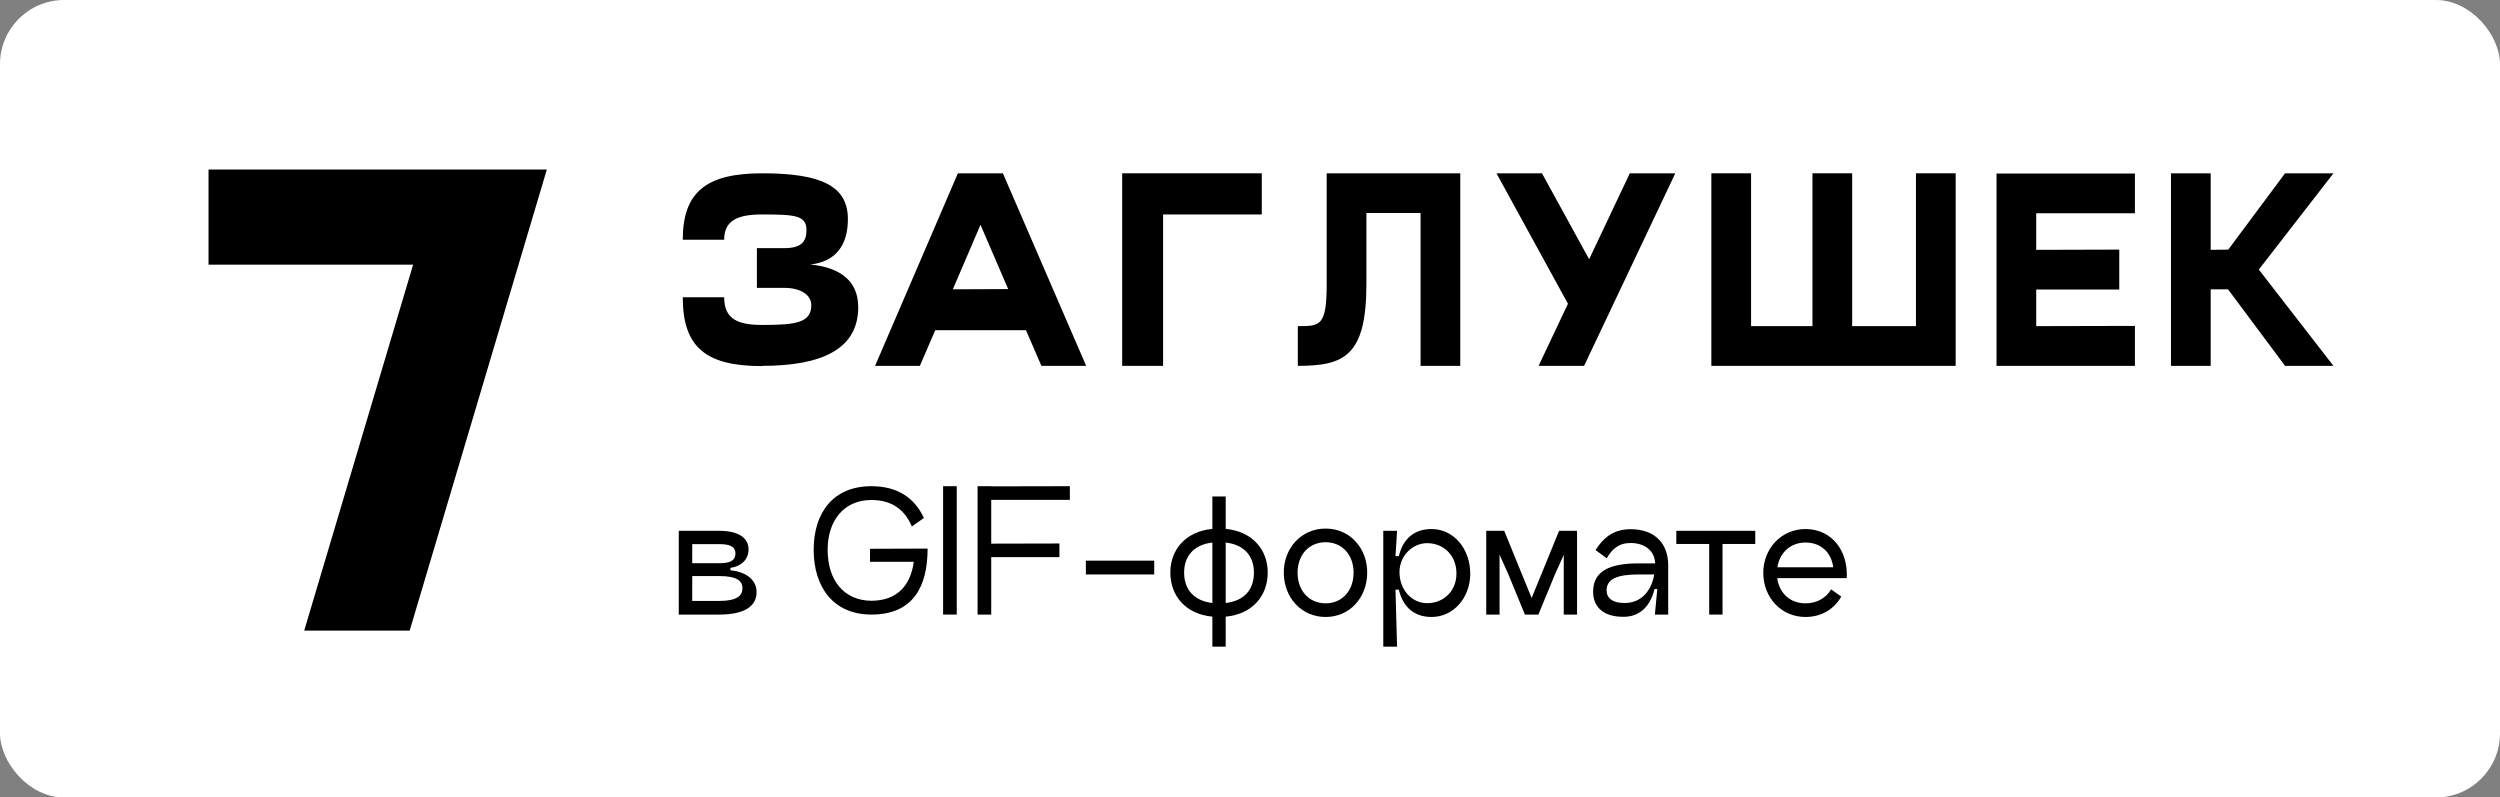
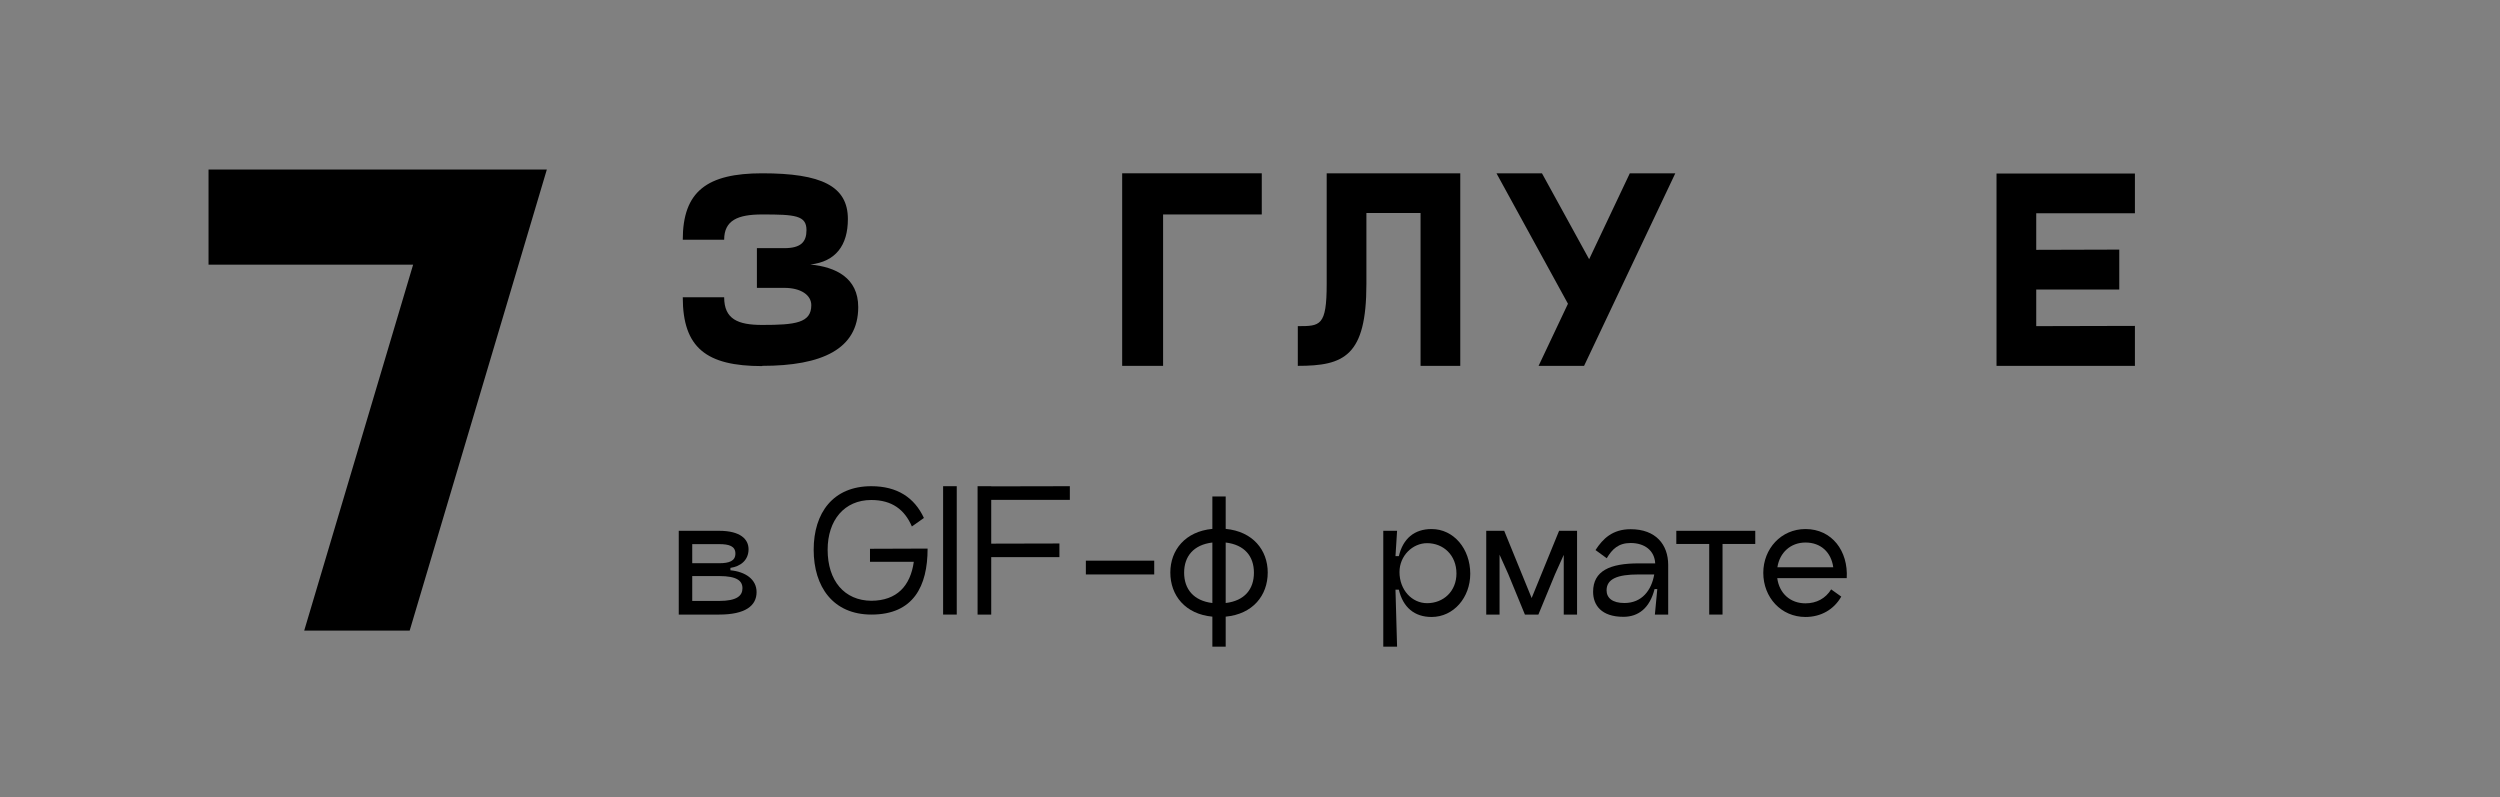
<svg xmlns="http://www.w3.org/2000/svg" width="1558" height="497" viewBox="0 0 1558 497" fill="none">
  <rect x="0" y="0" width="1558" height="497" fill="#808080" stroke="none" />
-   <rect width="1558" height="497" rx="40" fill="white" />
  <path d="M340.789 105.667H129.958V164.929H257.462L189.58 393H255.307L340.789 105.667Z" fill="black" />
  <path d="M505 164.85C520.75 163.05 528.4 153 528.4 136.5C528.4 115.95 511.9 108 475 108C440.65 108 425.5 119.25 425.5 149.4H451.3C451.3 137.25 459.85 133.65 475 133.65C495.55 133.65 502.6 134.25 502.6 143.4C502.6 150.75 499.15 154.65 488.8 154.65H471.7V179.4H488.8C499.15 179.4 505.6 183.9 505.6 190.2C505.6 201.3 495.55 202.5 475 202.5C459.85 202.5 451.3 198.9 451.3 185.25H425.5C425.5 216.75 440.2 228.15 475 228.15V228C512.35 228 534.85 217.5 534.85 191.4C534.85 173.1 520.75 166.35 505 164.85Z" fill="black" />
-   <path d="M649.003 228H676.903L625.003 108H596.953L545.353 228H573.253L582.853 205.8H639.403L649.003 228ZM593.803 180.3L611.053 140.1L628.303 180.15L593.803 180.3Z" fill="black" />
  <path d="M786.338 133.65V108H699.338V228H724.838V133.65H786.338Z" fill="black" />
-   <path d="M910.041 108H826.791V177C826.791 203.25 822.741 203.25 808.791 203.25V228C837.591 228 851.541 222 851.541 177V132.75H885.291V228H910.041V108Z" fill="black" />
+   <path d="M910.041 108H826.791V177C826.791 203.25 822.741 203.25 808.791 203.25V228C837.591 228 851.541 222 851.541 177V132.75H885.291V228H910.041V108" fill="black" />
  <path d="M1015.7 108L990.35 161.55L960.95 108H932.6L977.15 189.3L958.85 228H987.2L1044.05 108H1015.7Z" fill="black" />
-   <path d="M1066.52 228H1218.77V108H1194.02V203.25H1154.27V108H1129.52V203.25H1091.27V108H1066.52V228Z" fill="black" />
  <path d="M1330.48 132.9V108.15H1244.23V228H1330.48V203.1L1268.98 203.25V180.45H1320.73V155.55L1268.98 155.7V132.9H1330.48Z" fill="black" />
-   <path d="M1454.2 108H1424.05L1388.65 155.55L1377.7 155.7V108H1352.95V228H1377.7V180.3H1388.5L1424.05 228H1454.2L1407.7 168L1454.2 108Z" fill="black" />
  <path d="M423 383H448.2C464.5 383 471.5 377.5 471.5 369C471.5 361 464.5 356.3 455.2 355.4V353.9C461.5 353 466.5 349.1 466.5 342.3C466.5 336.1 461.5 330.8 448.2 330.8H423V383ZM431.4 351V339.1H448.2C454.5 339.1 458.3 340.4 458.3 345C458.3 349.6 454.5 351 448.2 351H431.4ZM431.4 374.5V359H448.2C459.3 359 462.7 362 462.7 366.6C462.7 371.2 459.3 374.5 448.2 374.5H431.4Z" fill="black" />
  <path d="M569.982 341.9L542.182 342V350.1H569.482C567.382 365.1 558.982 374.3 543.082 374.4C526.182 374.3 515.782 361.9 515.782 342.6C515.782 324.2 526.182 311.6 542.982 311.6C555.882 311.6 563.782 317.6 568.282 328.1L575.782 322.8C569.882 310.1 559.182 303 542.982 303C519.182 303 507.082 319.6 507.082 342.6C507.082 365.7 519.182 383 543.082 383C569.282 383 578.082 365.3 578.082 341.9H569.982Z" fill="black" />
  <path d="M587.746 303V383H596.246V303H587.746Z" fill="black" />
  <path d="M666.73 311.5V303L617.73 303.1V303H609.23V383H617.73V347.2H660.23V338.7L617.73 338.8V311.5H666.73Z" fill="black" />
  <path d="M719.311 349.4H676.711V358H719.311V349.4Z" fill="black" />
  <path d="M790.048 356.8C790.048 342.8 780.748 331.2 763.848 329.6V309.4H755.548V329.6C738.648 331.2 729.348 342.8 729.348 356.8C729.348 371.1 738.648 382.7 755.548 384.3V403H763.848V384.3C780.748 382.7 790.048 371.1 790.048 356.8ZM763.848 375.8V338.1C775.648 339.5 781.448 346.7 781.448 356.9C781.448 367.2 775.648 374.4 763.848 375.8ZM737.948 356.9C737.948 346.7 743.848 339.5 755.548 338.1V375.8C743.848 374.4 737.948 367.1 737.948 356.9Z" fill="black" />
-   <path d="M826.151 384.5C841.351 384.5 852.051 372.2 852.051 356.8C852.051 341.7 841.351 329.4 826.151 329.4C810.851 329.4 800.051 341.7 800.051 356.8C800.051 372.2 810.851 384.5 826.151 384.5ZM826.151 376C815.951 376 808.651 368.3 808.651 356.9C808.651 345.6 815.951 337.9 826.151 337.9C836.251 337.9 843.551 345.6 843.551 356.9C843.551 368.3 836.251 376 826.151 376Z" fill="black" />
  <path d="M892.162 329.7C881.462 329.7 874.362 335.6 871.762 346.6H869.662L870.662 330.8H862.062V403H870.662L869.662 367.5H871.762C874.362 378.5 881.462 384.5 892.162 384.5C905.962 384.5 916.262 372.3 916.262 357.6C916.262 342 905.962 329.7 892.162 329.7ZM889.362 375.9C879.862 375.9 872.162 367.6 872.162 356.5C872.162 346.4 880.262 338.5 889.362 338.5C899.562 338.5 907.662 346 907.662 357.4C907.662 368.5 899.562 375.9 889.362 375.9Z" fill="black" />
  <path d="M982.823 330.8H971.623L954.523 372.7L937.423 330.8H926.223V383H934.523V345.7L939.923 357.7L950.323 383H958.723L969.123 357.8L974.523 345.8V383H982.823V330.8Z" fill="black" />
  <path d="M1016.22 329.8C1004.92 329.8 998.924 335.7 994.324 342.8L1001.32 347.9C1004.72 342.2 1008.62 338.4 1016.22 338.4C1024.82 338.4 1031.12 343 1031.52 351.1H1021.12C1003.42 351.1 992.824 355.7 992.824 368.8C992.824 377.1 997.924 384.4 1011.72 384.4C1021.02 384.4 1028.12 379 1031.12 367.1H1032.82L1031.32 383H1039.62V352.1C1039.62 339.4 1031.92 329.8 1016.22 329.8ZM1012.32 375.8C1004.82 375.8 1001.22 372.6 1001.22 367.9C1001.22 360.8 1007.92 358 1021.12 358H1030.92C1029.22 367.8 1023.32 375.8 1012.32 375.8Z" fill="black" />
  <path d="M1093.88 330.8H1044.68V339H1065.18V383H1073.48V339H1093.88V330.8Z" fill="black" />
  <path d="M1107.58 360.3H1150.88C1151.88 343.4 1141.68 329.7 1125.18 329.7C1109.98 329.7 1098.88 342 1098.88 357C1098.88 372.3 1109.98 384.5 1125.18 384.5C1134.78 384.5 1142.88 379.9 1147.48 371.8L1141.18 367.3C1137.68 373 1131.98 376 1125.18 376C1115.78 376 1108.88 369.9 1107.58 360.3ZM1125.18 338.1C1134.68 338.1 1141.18 344.1 1142.48 353.5H1107.68C1109.08 344.4 1115.88 338.1 1125.18 338.1Z" fill="black" />
</svg>